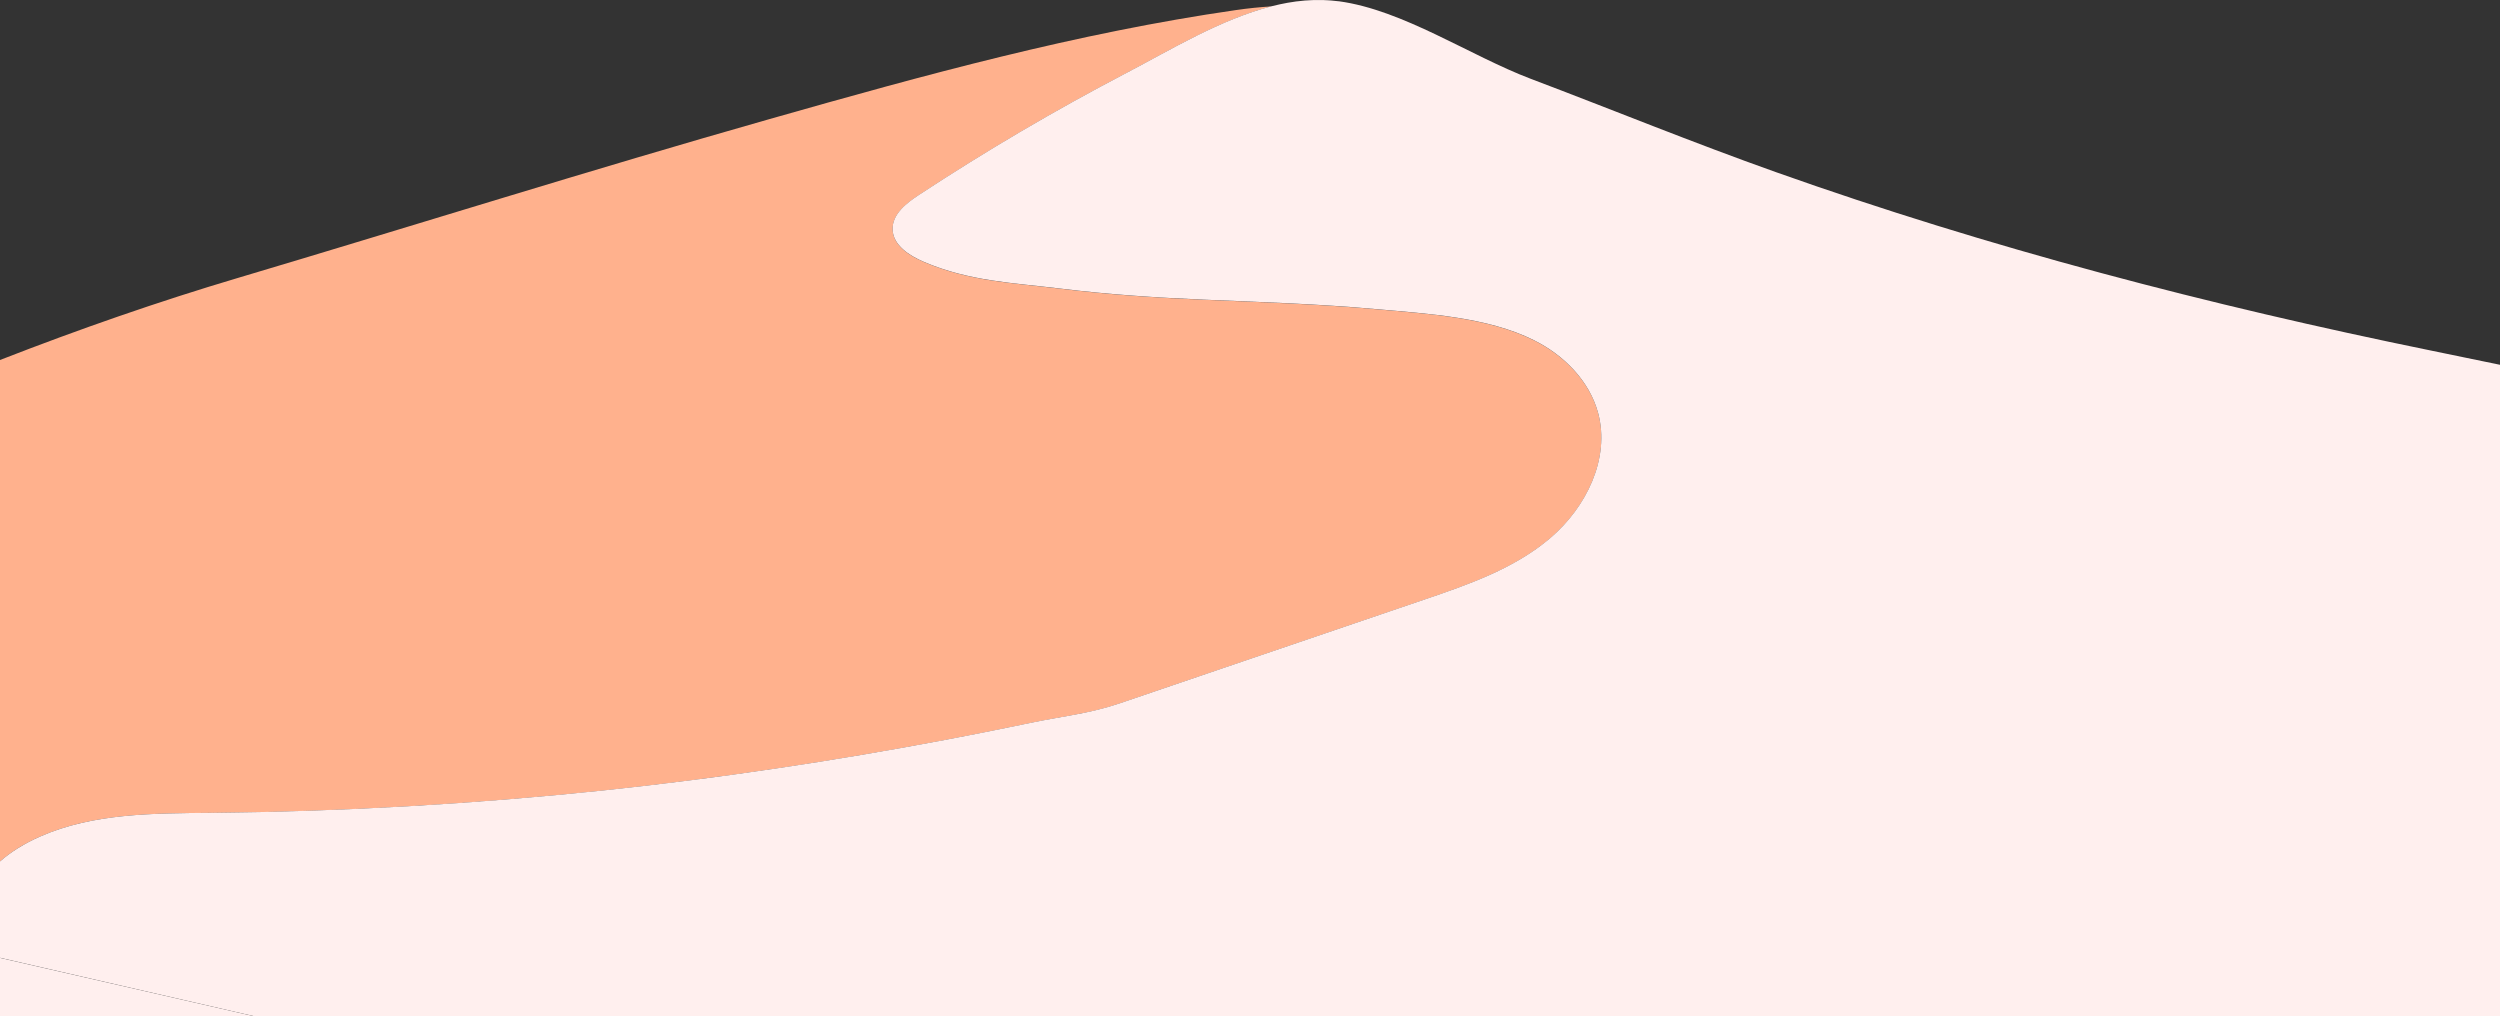
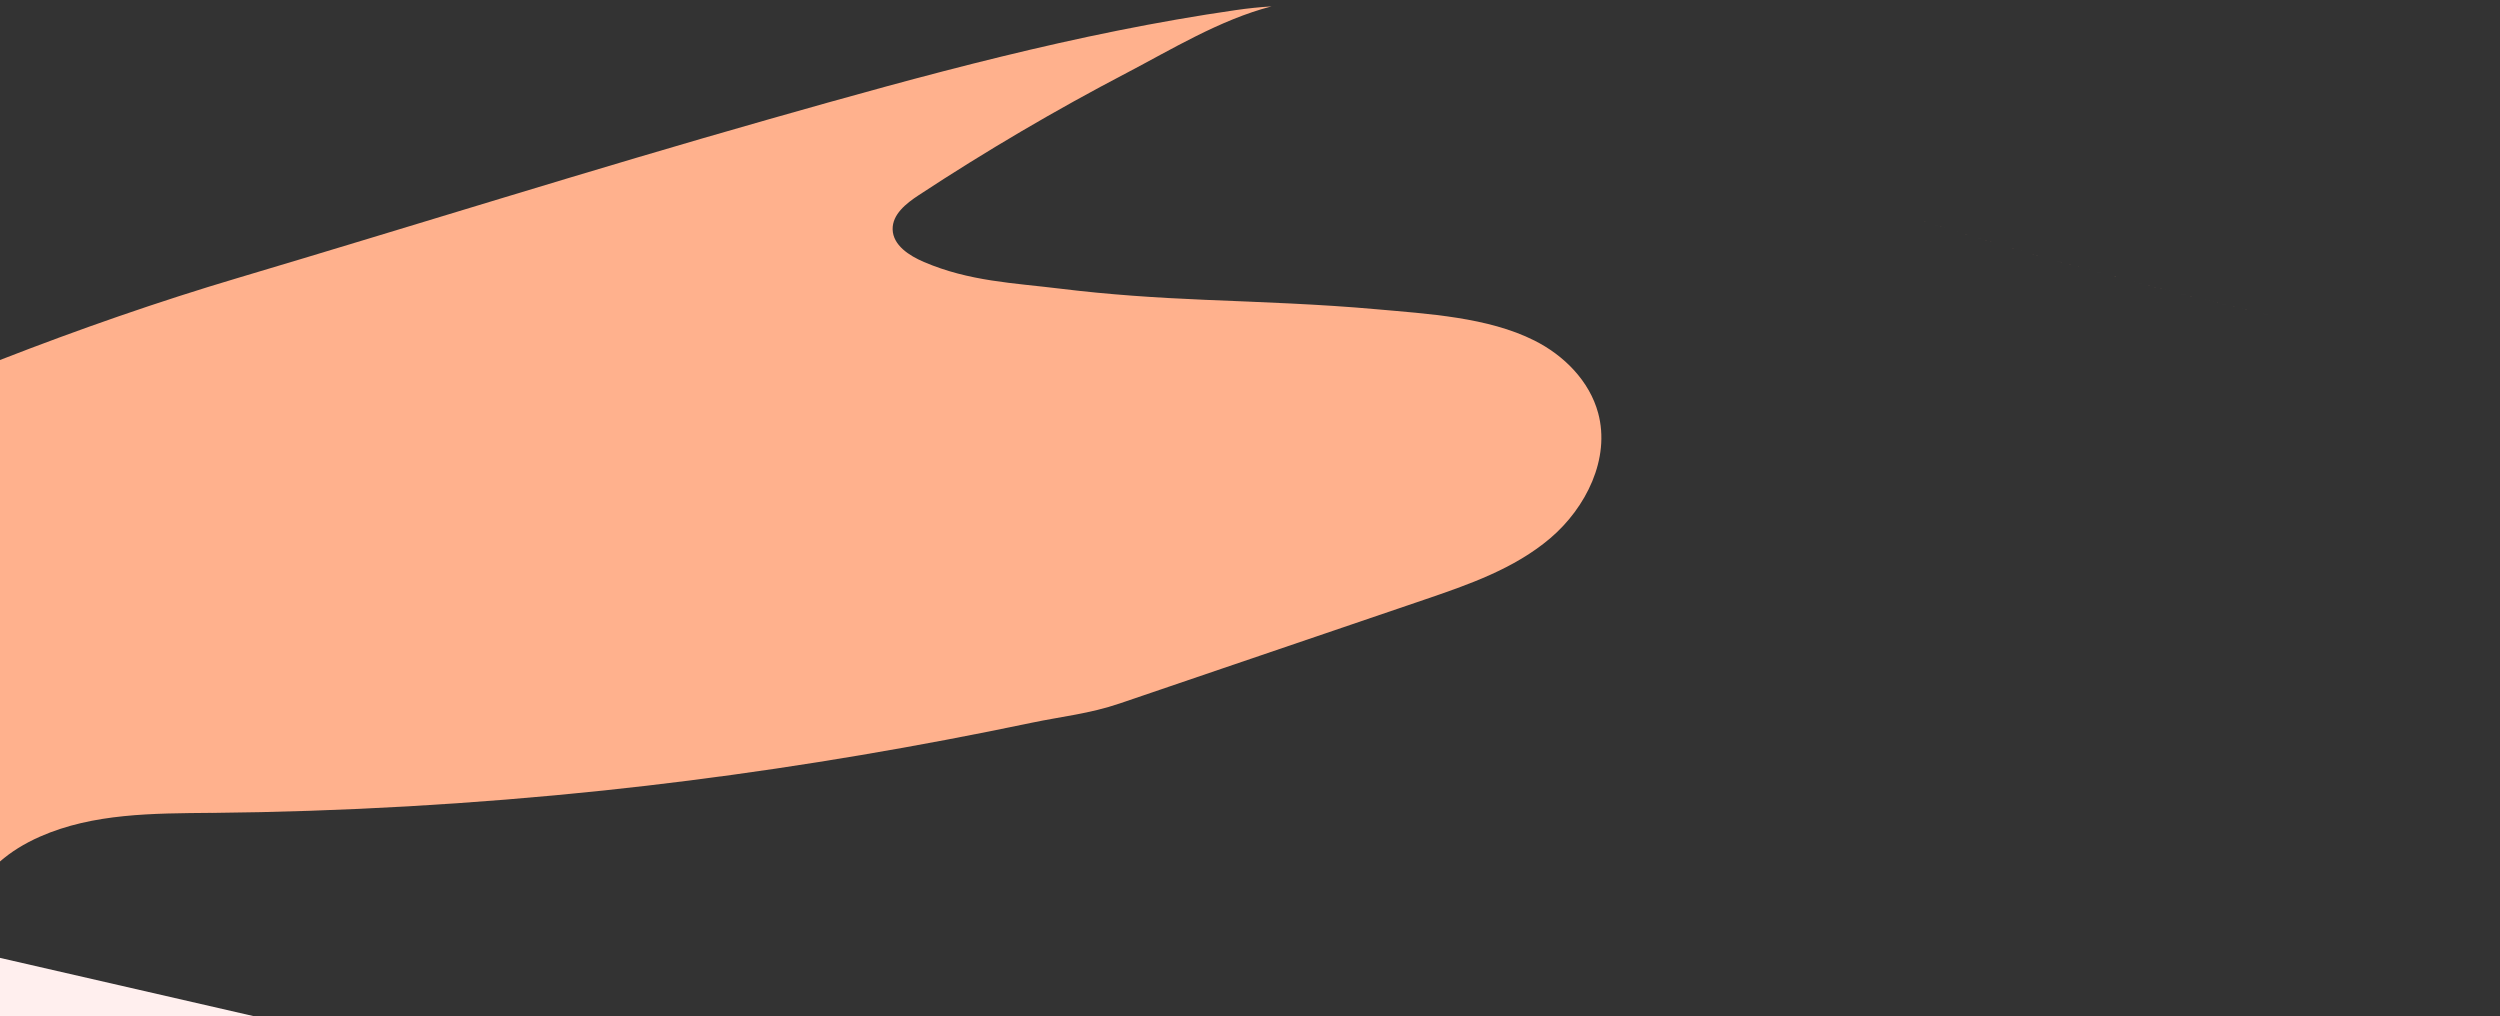
<svg xmlns="http://www.w3.org/2000/svg" viewBox="0 0 456.29 185.51">
  <rect x="0" y="0" width="456.29" height="185.51" fill="#333333" stroke="none" />
  <path fill="#FFB18D" d="M242.48.06c.15,0,.31.02.46.03-.15-.01-.31-.02-.46-.03Z" />
-   <path fill="#FFB18D" d="M241,0c.17,0,.33,0,.5,0-.17,0-.33,0-.5,0Z" />
  <path fill="#FFB18D" d="M234.95.54c.08-.01.16-.03.24-.04-.08.01-.16.03-.24.04Z" />
-   <path fill="#FFB18D" d="M239.57.02c.15,0,.29,0,.44-.01-.15,0-.29,0-.44.01Z" />
  <path fill="#FFB18D" d="M38.64,148.37c23.89-.23,47.77-1.6,71.53-4.09,20.96-2.21,41.81-5.33,62.5-9.25,5.18-.98,10.34-2.01,15.49-3.09,5.67-1.19,10.68-1.66,16.24-3.56,6.17-2.1,12.33-4.2,18.49-6.3,12.33-4.2,24.66-8.4,36.99-12.6,8.14-2.77,16.5-5.67,23.06-11.24,6.56-5.58,10.99-14.54,8.75-22.85-1.58-5.85-6.24-10.54-11.66-13.25-8.48-4.26-19.51-4.86-28.83-5.7-10.42-.94-20.88-1.28-31.33-1.72-8.8-.37-17.55-.95-26.24-2.02-8.73-1.07-16.71-1.34-24.99-4.88-2.69-1.15-5.66-3.05-5.72-5.96-.06-2.74,2.47-4.73,4.75-6.23,12.29-8.08,24.99-15.54,38.02-22.35,7.92-4.14,17.04-9.71,26.37-12.11-.01,0-.02,0-.04,0-2.1.13-4.25.35-6.45.67-29.07,4.2-56.84,11.85-85.21,19.92-32.48,9.23-64.68,19.37-97.05,29-14.37,4.27-28.95,9.35-43.32,14.95v91.53h0c2-1.74,4.42-3.27,7.33-4.55,9.71-4.28,20.69-4.23,31.31-4.33Z" />
  <path fill="#FFB18D" d="M279.4,14.4c14.93,5.65,29.62,11.66,44.74,17.03,38.93,13.83,79.09,24.3,119.59,32.57,4.19.86,8.38,1.72,12.56,2.59h0c-4.18-.87-8.37-1.73-12.56-2.59-40.5-8.27-80.66-18.74-119.59-32.57-15.12-5.37-29.81-11.38-44.74-17.03-11.1-4.21-23.3-12.57-35.05-14.16-.02,0-.04,0-.07,0,.02,0,.04,0,.07,0,11.75,1.59,23.95,9.95,35.05,14.16Z" />
  <path fill="#FFB18D" d="M238.16.11c.06,0,.11,0,.17-.01-.06,0-.11,0-.17.01Z" />
  <path fill="#FFB18D" d="M233.46.84c.08-.02.15-.03.23-.05-.08.02-.15.03-.23.05Z" />
  <path fill="#FFB18D" d="M236.61.28s.03,0,.04,0c-.01,0-.03,0-.04,0Z" />
  <polygon fill="#FFEFEE" points="0 174.83 0 185.51 46.51 185.51 0 174.83" />
-   <path fill="#FFEFEE" d="M456.29,185.51h0v-118.93c-4.18-.87-8.37-1.73-12.56-2.59-40.5-8.27-80.66-18.74-119.59-32.57-15.12-5.37-29.81-11.38-44.74-17.03-11.1-4.21-23.3-12.57-35.05-14.16-.02,0-.04,0-.07,0-.45-.06-.9-.11-1.35-.14-.15-.01-.31-.02-.46-.03-.33-.02-.65-.04-.98-.05-.17,0-.33,0-.5,0-.33,0-.66,0-.99,0-.15,0-.29,0-.44.01-.42.02-.83.04-1.25.07-.06,0-.11,0-.17.01-.5.04-1,.1-1.5.16-.01,0-.03,0-.04,0-.47.06-.95.14-1.42.22-.08.01-.16.03-.24.04-.42.08-.84.16-1.26.25-.08.02-.15.03-.23.05-.47.1-.93.21-1.4.33-9.33,2.4-18.45,7.97-26.37,12.11-13.03,6.81-25.73,14.27-38.02,22.35-2.28,1.5-4.81,3.49-4.75,6.23.06,2.91,3.03,4.81,5.72,5.96,8.28,3.54,16.26,3.81,24.99,4.88,8.69,1.07,17.44,1.65,26.24,2.02,10.45.44,20.91.78,31.33,1.72,9.32.84,20.35,1.44,28.83,5.7,5.42,2.71,10.08,7.4,11.66,13.25,2.24,8.31-2.19,17.27-8.75,22.85-6.56,5.57-14.92,8.47-23.06,11.24-12.33,4.2-24.66,8.4-36.99,12.6-6.16,2.1-12.32,4.2-18.49,6.3-5.56,1.9-10.57,2.37-16.24,3.56-5.15,1.08-10.31,2.11-15.49,3.09-20.69,3.92-41.54,7.04-62.5,9.25-23.76,2.49-47.64,3.86-71.53,4.09-10.62.1-21.6.05-31.31,4.33-2.91,1.28-5.33,2.81-7.33,4.55v17.58l46.51,10.69h409.78Z" />
</svg>